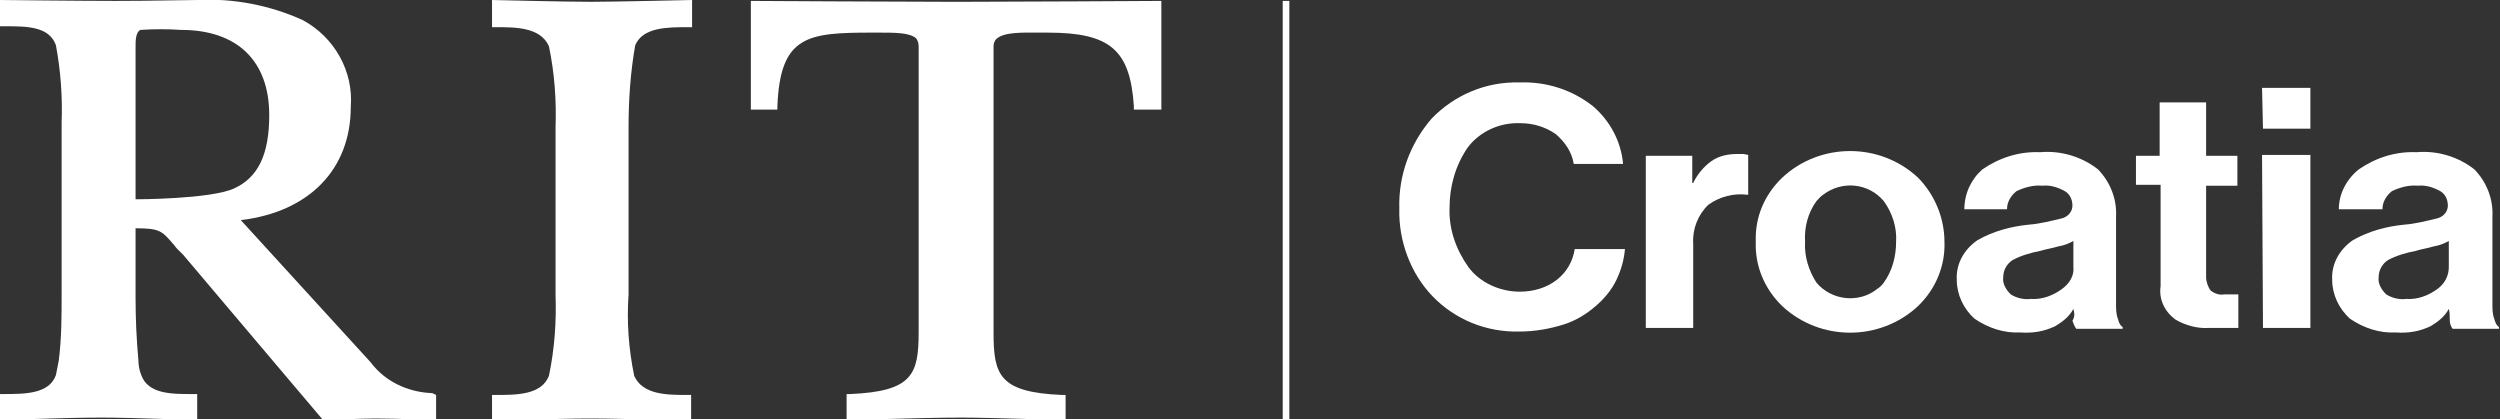
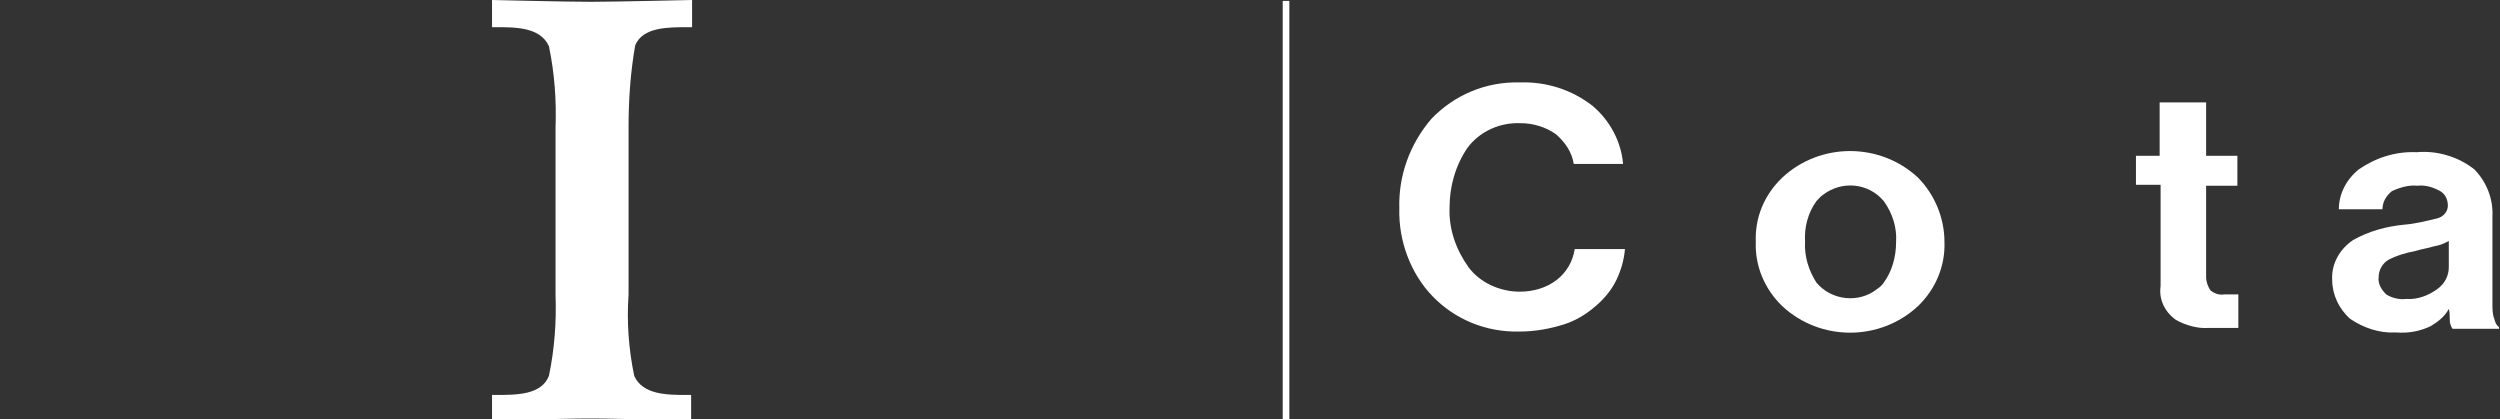
<svg xmlns="http://www.w3.org/2000/svg" width="155" height="26" viewBox="0 0 155 26" fill="none">
  <rect x="0" y="0" width="155" height="26" fill="#333333" stroke="none" />
  <path d="M79.939 0.057H79.528V26.003H79.939V0.057Z" fill="white" />
  <path d="M39.382 2.808C39.852 1.685 41.38 1.685 42.674 1.685H42.909V0C42.909 0 38.089 0.112 36.619 0.112C35.091 0.112 30.506 0 30.506 0V1.685H30.741C31.976 1.685 33.504 1.685 34.033 2.864C34.386 4.549 34.503 6.234 34.444 7.919V18.253C34.503 19.938 34.386 21.622 34.033 23.307C33.563 24.487 32.035 24.487 30.741 24.487H30.506V26.115C30.506 26.115 34.386 25.947 36.561 25.947C39.029 25.947 42.85 26.115 42.85 26.115V24.487H42.615C41.38 24.487 39.852 24.487 39.323 23.307C38.971 21.622 38.853 19.938 38.971 18.253V7.863C38.971 6.178 39.088 4.493 39.382 2.808Z" fill="white" />
-   <path d="M46.553 0.057V6.796H48.199V6.571C48.375 2.191 50.08 2.022 54.076 2.022H54.488C55.487 2.022 56.369 2.022 56.78 2.359C56.898 2.472 56.957 2.696 56.957 2.865V20.556C56.957 23.195 56.604 24.262 52.724 24.431H52.489V26.06C52.489 26.06 57.015 25.891 59.602 25.891C61.6 25.891 66.067 26.06 66.067 26.06V24.487H65.832C61.953 24.319 61.6 23.252 61.6 20.612V2.865C61.6 2.696 61.659 2.528 61.776 2.415C62.247 1.966 63.481 2.022 64.421 2.022H64.951C68.83 2.022 70.064 3.089 70.299 6.571V6.796H72.004V0.057C72.004 0.057 62.188 0.113 59.308 0.113C56.369 0.113 46.553 0.057 46.553 0.057Z" fill="white" />
-   <path d="M26.803 24.375C25.275 24.318 23.864 23.645 22.983 22.465L14.93 13.648C19.162 13.142 21.748 10.503 21.748 6.627C21.924 4.437 20.749 2.303 18.75 1.236C16.752 0.337 14.518 -0.112 12.285 0C11.462 0 9.405 0.057 7.171 0.057C4.937 0.057 0 0 0 0V1.629H0.353C1.646 1.629 3.057 1.629 3.468 2.808C3.762 4.381 3.879 6.01 3.821 7.582V18.197C3.821 19.601 3.821 20.949 3.644 22.353C3.586 22.634 3.527 22.971 3.468 23.251C3.057 24.431 1.528 24.431 0.235 24.431H0V26.059C0 26.059 3.762 25.891 6.289 25.891C8.464 25.891 12.226 26.059 12.226 26.059V24.431H11.873C10.639 24.431 9.17 24.431 8.758 23.251C8.64 22.971 8.582 22.634 8.582 22.353C8.464 21.061 8.405 19.769 8.405 18.478V14.153C9.934 14.153 10.051 14.322 10.815 15.22C10.933 15.389 11.109 15.557 11.344 15.782L18.045 23.701L20.044 26.059C20.044 26.059 22.218 25.947 23.276 25.947C24.805 25.947 27.038 26.059 27.038 26.059V24.487L26.803 24.375ZM8.405 12.356V2.921C8.405 2.528 8.405 2.022 8.699 1.854C9.522 1.798 10.404 1.798 11.227 1.854C14.695 1.854 16.693 3.763 16.693 7.133C16.693 9.604 15.988 11.008 14.518 11.682C13.049 12.356 8.405 12.356 8.405 12.356Z" fill="white" />
  <path d="M86.758 12.917C86.699 10.895 87.404 8.93 88.756 7.357C90.167 5.897 92.107 5.054 94.223 5.111C95.868 5.054 97.456 5.56 98.749 6.571C99.807 7.469 100.512 8.761 100.63 10.165H97.573C97.456 9.435 97.044 8.817 96.456 8.312C95.81 7.863 95.046 7.638 94.281 7.638C92.988 7.582 91.754 8.143 90.99 9.154C90.226 10.278 89.873 11.569 89.873 12.861C89.814 14.209 90.284 15.501 91.049 16.568C91.754 17.522 92.988 18.084 94.223 18.084C95.046 18.084 95.868 17.859 96.515 17.354C97.103 16.905 97.514 16.231 97.632 15.444H100.747C100.688 16.118 100.512 16.736 100.218 17.354C99.924 17.972 99.454 18.533 98.925 18.983C98.337 19.488 97.691 19.881 96.985 20.106C96.104 20.387 95.163 20.555 94.223 20.555C92.165 20.611 90.226 19.825 88.815 18.365C87.463 16.961 86.699 14.939 86.758 12.917Z" fill="white" />
-   <path d="M104.92 11.345H104.979C105.214 10.84 105.626 10.334 106.096 9.997C106.566 9.66 107.154 9.548 107.683 9.548H108.094L108.388 9.604V12.075H108.329C107.506 11.963 106.625 12.188 105.919 12.693C105.273 13.311 104.92 14.209 104.979 15.108V20.331H102.04V9.66H104.92V11.345Z" fill="white" />
  <path d="M108.859 14.995C108.8 13.479 109.388 12.075 110.504 11.008C112.855 8.818 116.559 8.818 118.91 11.008C119.968 12.075 120.556 13.535 120.556 14.995C120.614 16.456 120.027 17.916 118.91 18.983C116.559 21.173 112.855 21.173 110.504 18.983C109.388 17.916 108.8 16.456 108.859 14.995ZM117.558 14.995C117.617 14.097 117.323 13.198 116.794 12.468C115.853 11.345 114.207 11.177 113.032 12.075C112.855 12.187 112.738 12.356 112.62 12.468C112.091 13.198 111.856 14.097 111.915 14.995C111.856 15.894 112.15 16.793 112.62 17.523C113.561 18.646 115.265 18.814 116.382 17.916C116.559 17.804 116.676 17.691 116.794 17.523C117.323 16.793 117.558 15.894 117.558 14.995Z" fill="white" />
-   <path d="M128.55 19.152C128.315 19.601 127.903 19.938 127.433 20.219C126.728 20.556 126.022 20.668 125.258 20.612C124.259 20.668 123.26 20.331 122.437 19.77C121.731 19.152 121.32 18.253 121.32 17.355C121.261 16.344 121.79 15.445 122.613 14.884C123.612 14.322 124.67 14.041 125.787 13.929C126.492 13.873 127.139 13.704 127.844 13.536C128.256 13.423 128.491 13.086 128.491 12.749C128.491 12.356 128.315 12.019 128.021 11.851C127.609 11.626 127.139 11.458 126.61 11.514C126.081 11.458 125.493 11.626 125.023 11.851C124.67 12.132 124.435 12.525 124.435 12.974H121.79C121.79 12.019 122.202 11.121 122.907 10.503C123.965 9.773 125.199 9.38 126.492 9.436C127.786 9.324 129.079 9.717 130.078 10.503C130.842 11.289 131.254 12.356 131.195 13.423V18.815C131.195 19.152 131.195 19.489 131.312 19.77C131.371 19.994 131.43 20.163 131.606 20.275V20.387H128.726C128.608 20.219 128.55 20.05 128.491 19.882C128.667 19.601 128.608 19.377 128.55 19.152ZM128.55 16.568V14.94C128.256 15.108 127.962 15.22 127.609 15.277C127.257 15.389 126.845 15.445 126.492 15.557C125.905 15.67 125.317 15.838 124.788 16.119C124.435 16.344 124.2 16.737 124.2 17.186C124.141 17.579 124.376 17.973 124.67 18.253C125.023 18.478 125.493 18.59 125.905 18.534C126.61 18.59 127.315 18.309 127.844 17.916C128.315 17.579 128.608 17.074 128.55 16.568Z" fill="white" />
  <path d="M132.37 9.66H133.898V6.347H136.779V9.66H138.718V11.514H136.779V17.186C136.779 17.467 136.896 17.804 137.072 18.028C137.308 18.197 137.601 18.309 137.895 18.253H138.777V20.331H138.307H136.955C136.25 20.387 135.485 20.163 134.898 19.826C134.192 19.32 133.84 18.534 133.957 17.747V11.457H132.429V9.66H132.37Z" fill="white" />
-   <path d="M140.247 5.448H143.244V7.976H140.305L140.247 5.448ZM140.247 9.604H143.244V20.331H140.305L140.247 9.604Z" fill="white" />
  <path d="M151.826 19.152C151.591 19.601 151.179 19.938 150.709 20.219C150.004 20.556 149.299 20.668 148.534 20.612C147.535 20.668 146.536 20.331 145.713 19.77C145.008 19.152 144.596 18.253 144.596 17.355C144.537 16.344 145.066 15.445 145.889 14.884C146.889 14.322 147.947 14.041 149.063 13.929C149.769 13.873 150.415 13.704 151.121 13.536C151.532 13.423 151.767 13.086 151.767 12.749C151.767 12.356 151.591 12.019 151.297 11.851C150.886 11.626 150.415 11.458 149.886 11.514C149.357 11.458 148.77 11.626 148.299 11.851C147.947 12.132 147.712 12.525 147.712 12.974H145.008C145.008 12.019 145.478 11.121 146.242 10.503C147.3 9.773 148.534 9.38 149.828 9.436C151.121 9.324 152.414 9.717 153.413 10.503C154.177 11.289 154.589 12.356 154.53 13.423V18.815C154.53 19.152 154.53 19.489 154.647 19.77C154.706 19.994 154.765 20.163 154.941 20.275V20.387H152.061C151.944 20.219 151.885 20.05 151.885 19.826C151.885 19.545 151.885 19.377 151.826 19.152ZM151.826 16.568V14.94C151.532 15.108 151.238 15.22 150.886 15.277C150.533 15.389 150.121 15.445 149.769 15.557C149.181 15.67 148.593 15.838 148.064 16.119C147.712 16.344 147.476 16.737 147.476 17.186C147.418 17.579 147.653 17.973 147.947 18.253C148.299 18.478 148.77 18.59 149.181 18.534C149.886 18.59 150.592 18.309 151.121 17.916C151.591 17.579 151.826 17.074 151.826 16.568Z" fill="white" />
</svg>